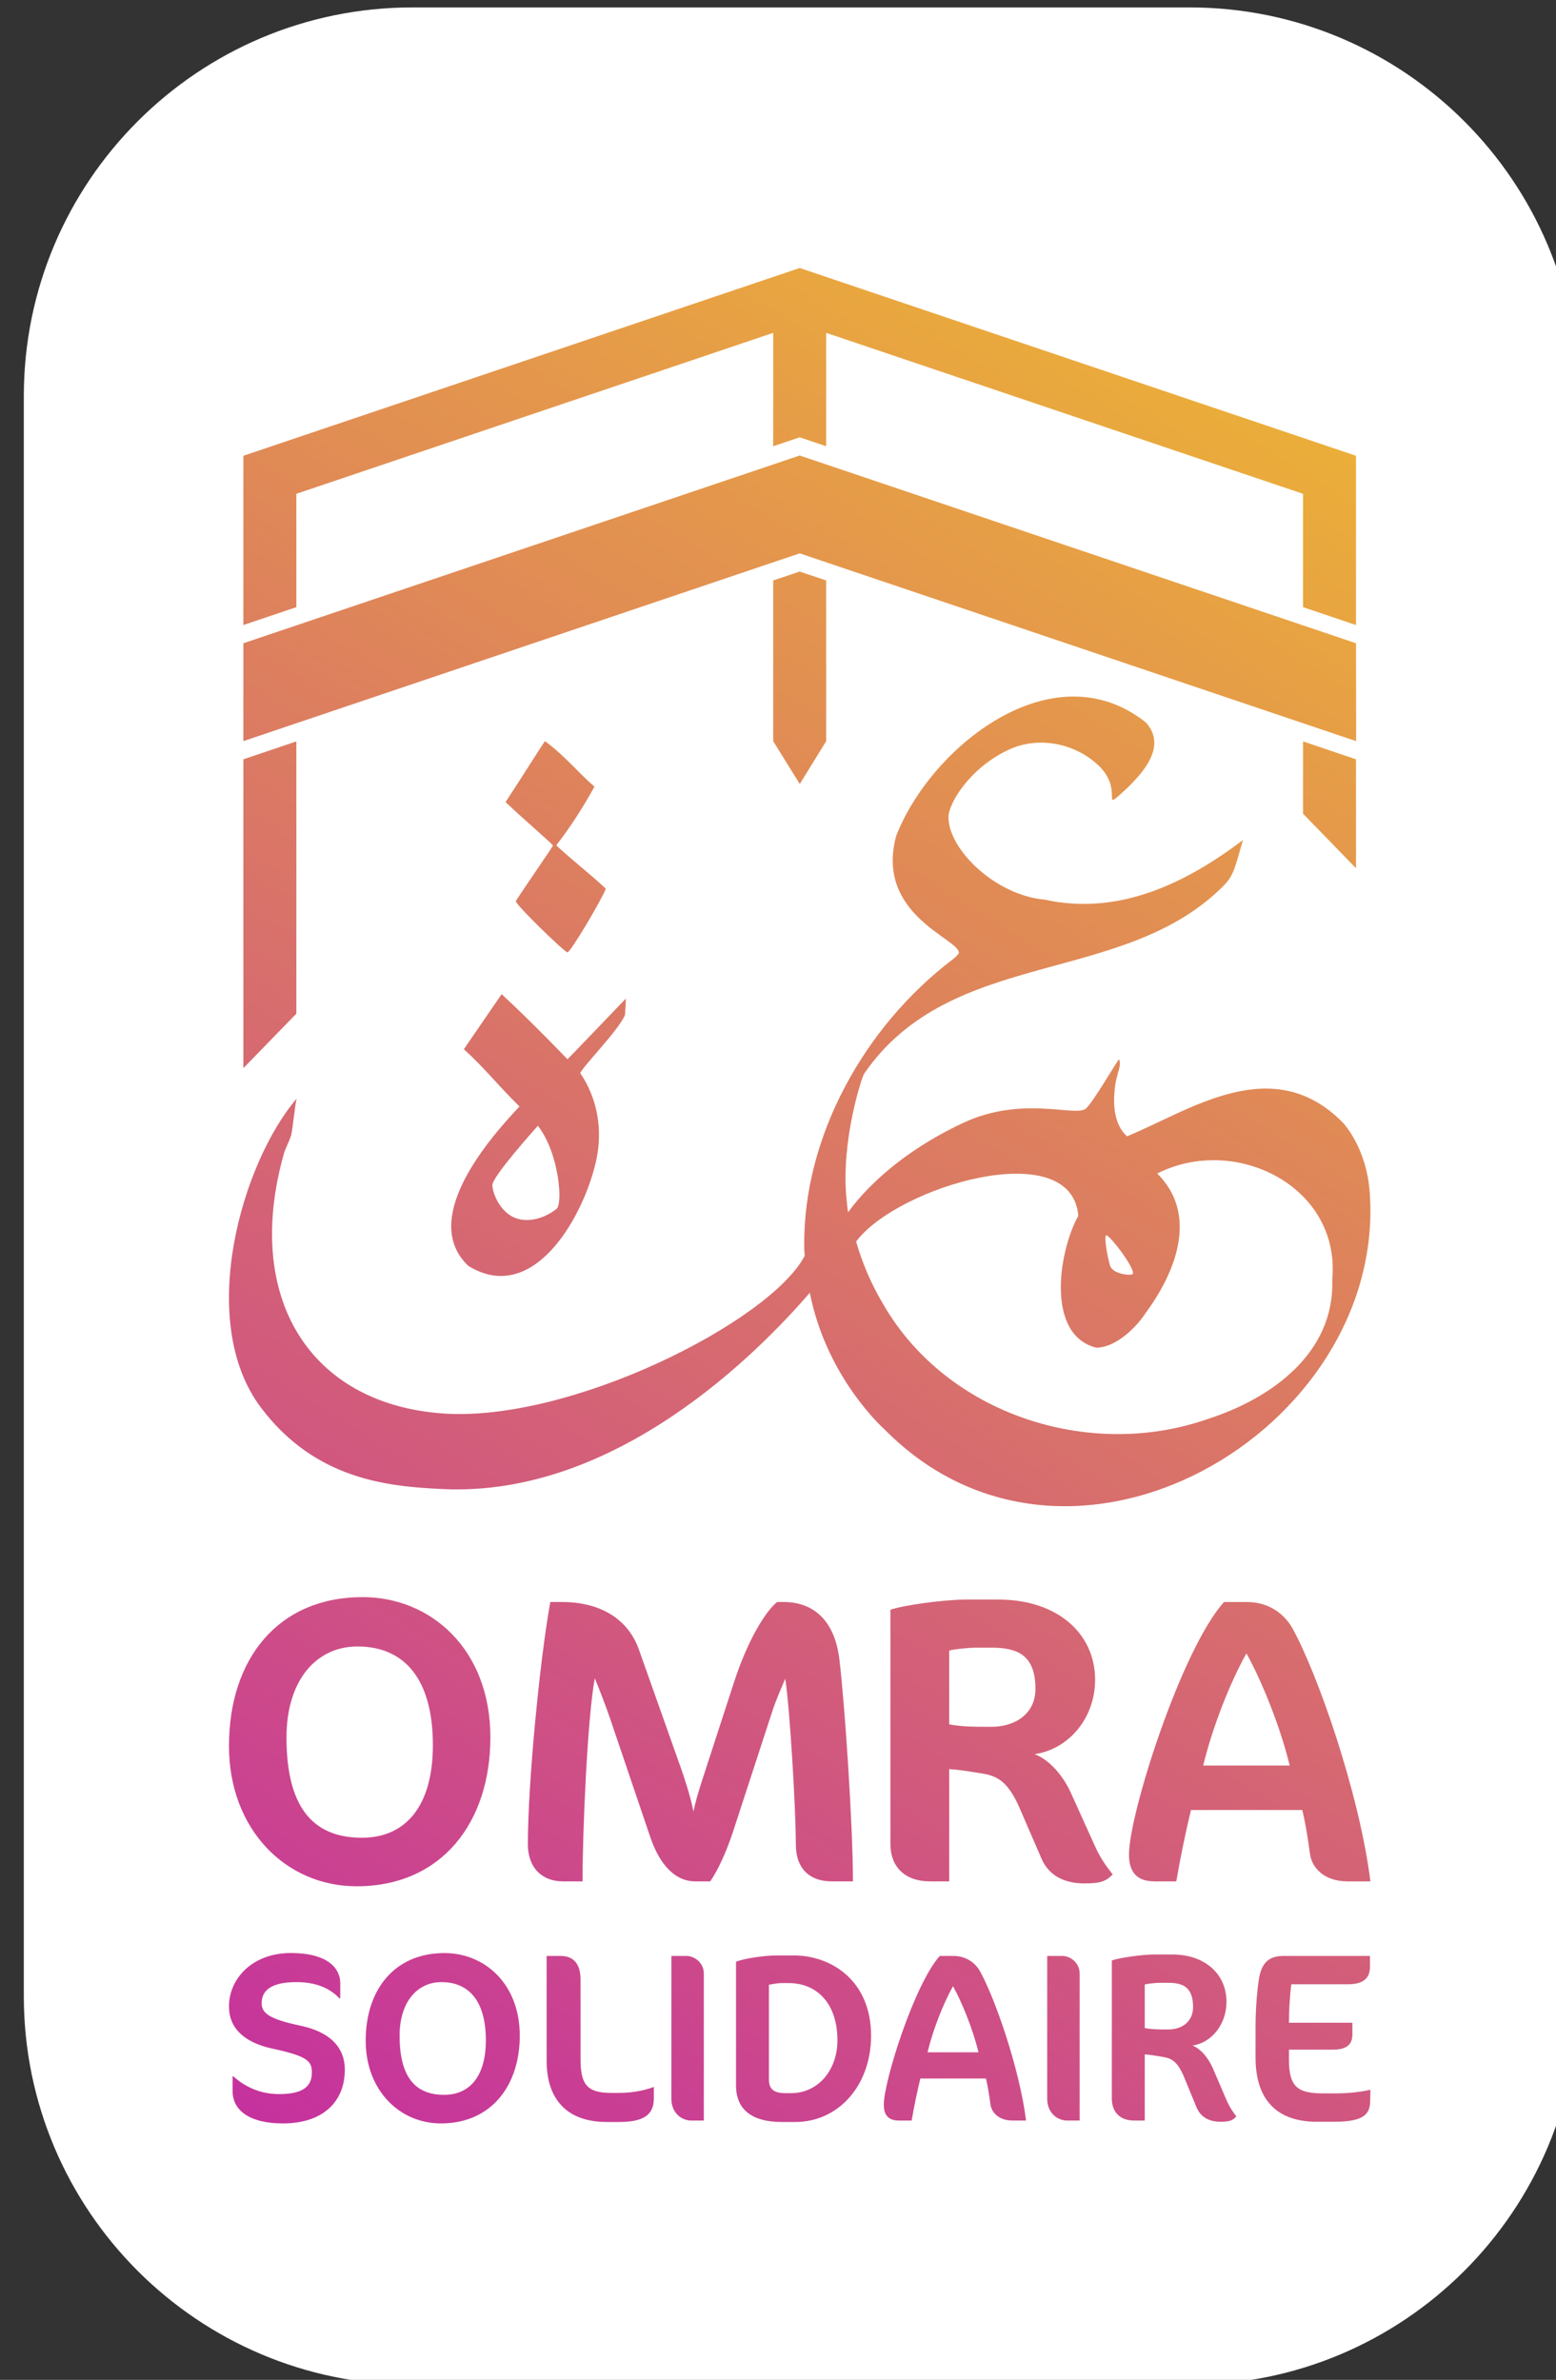
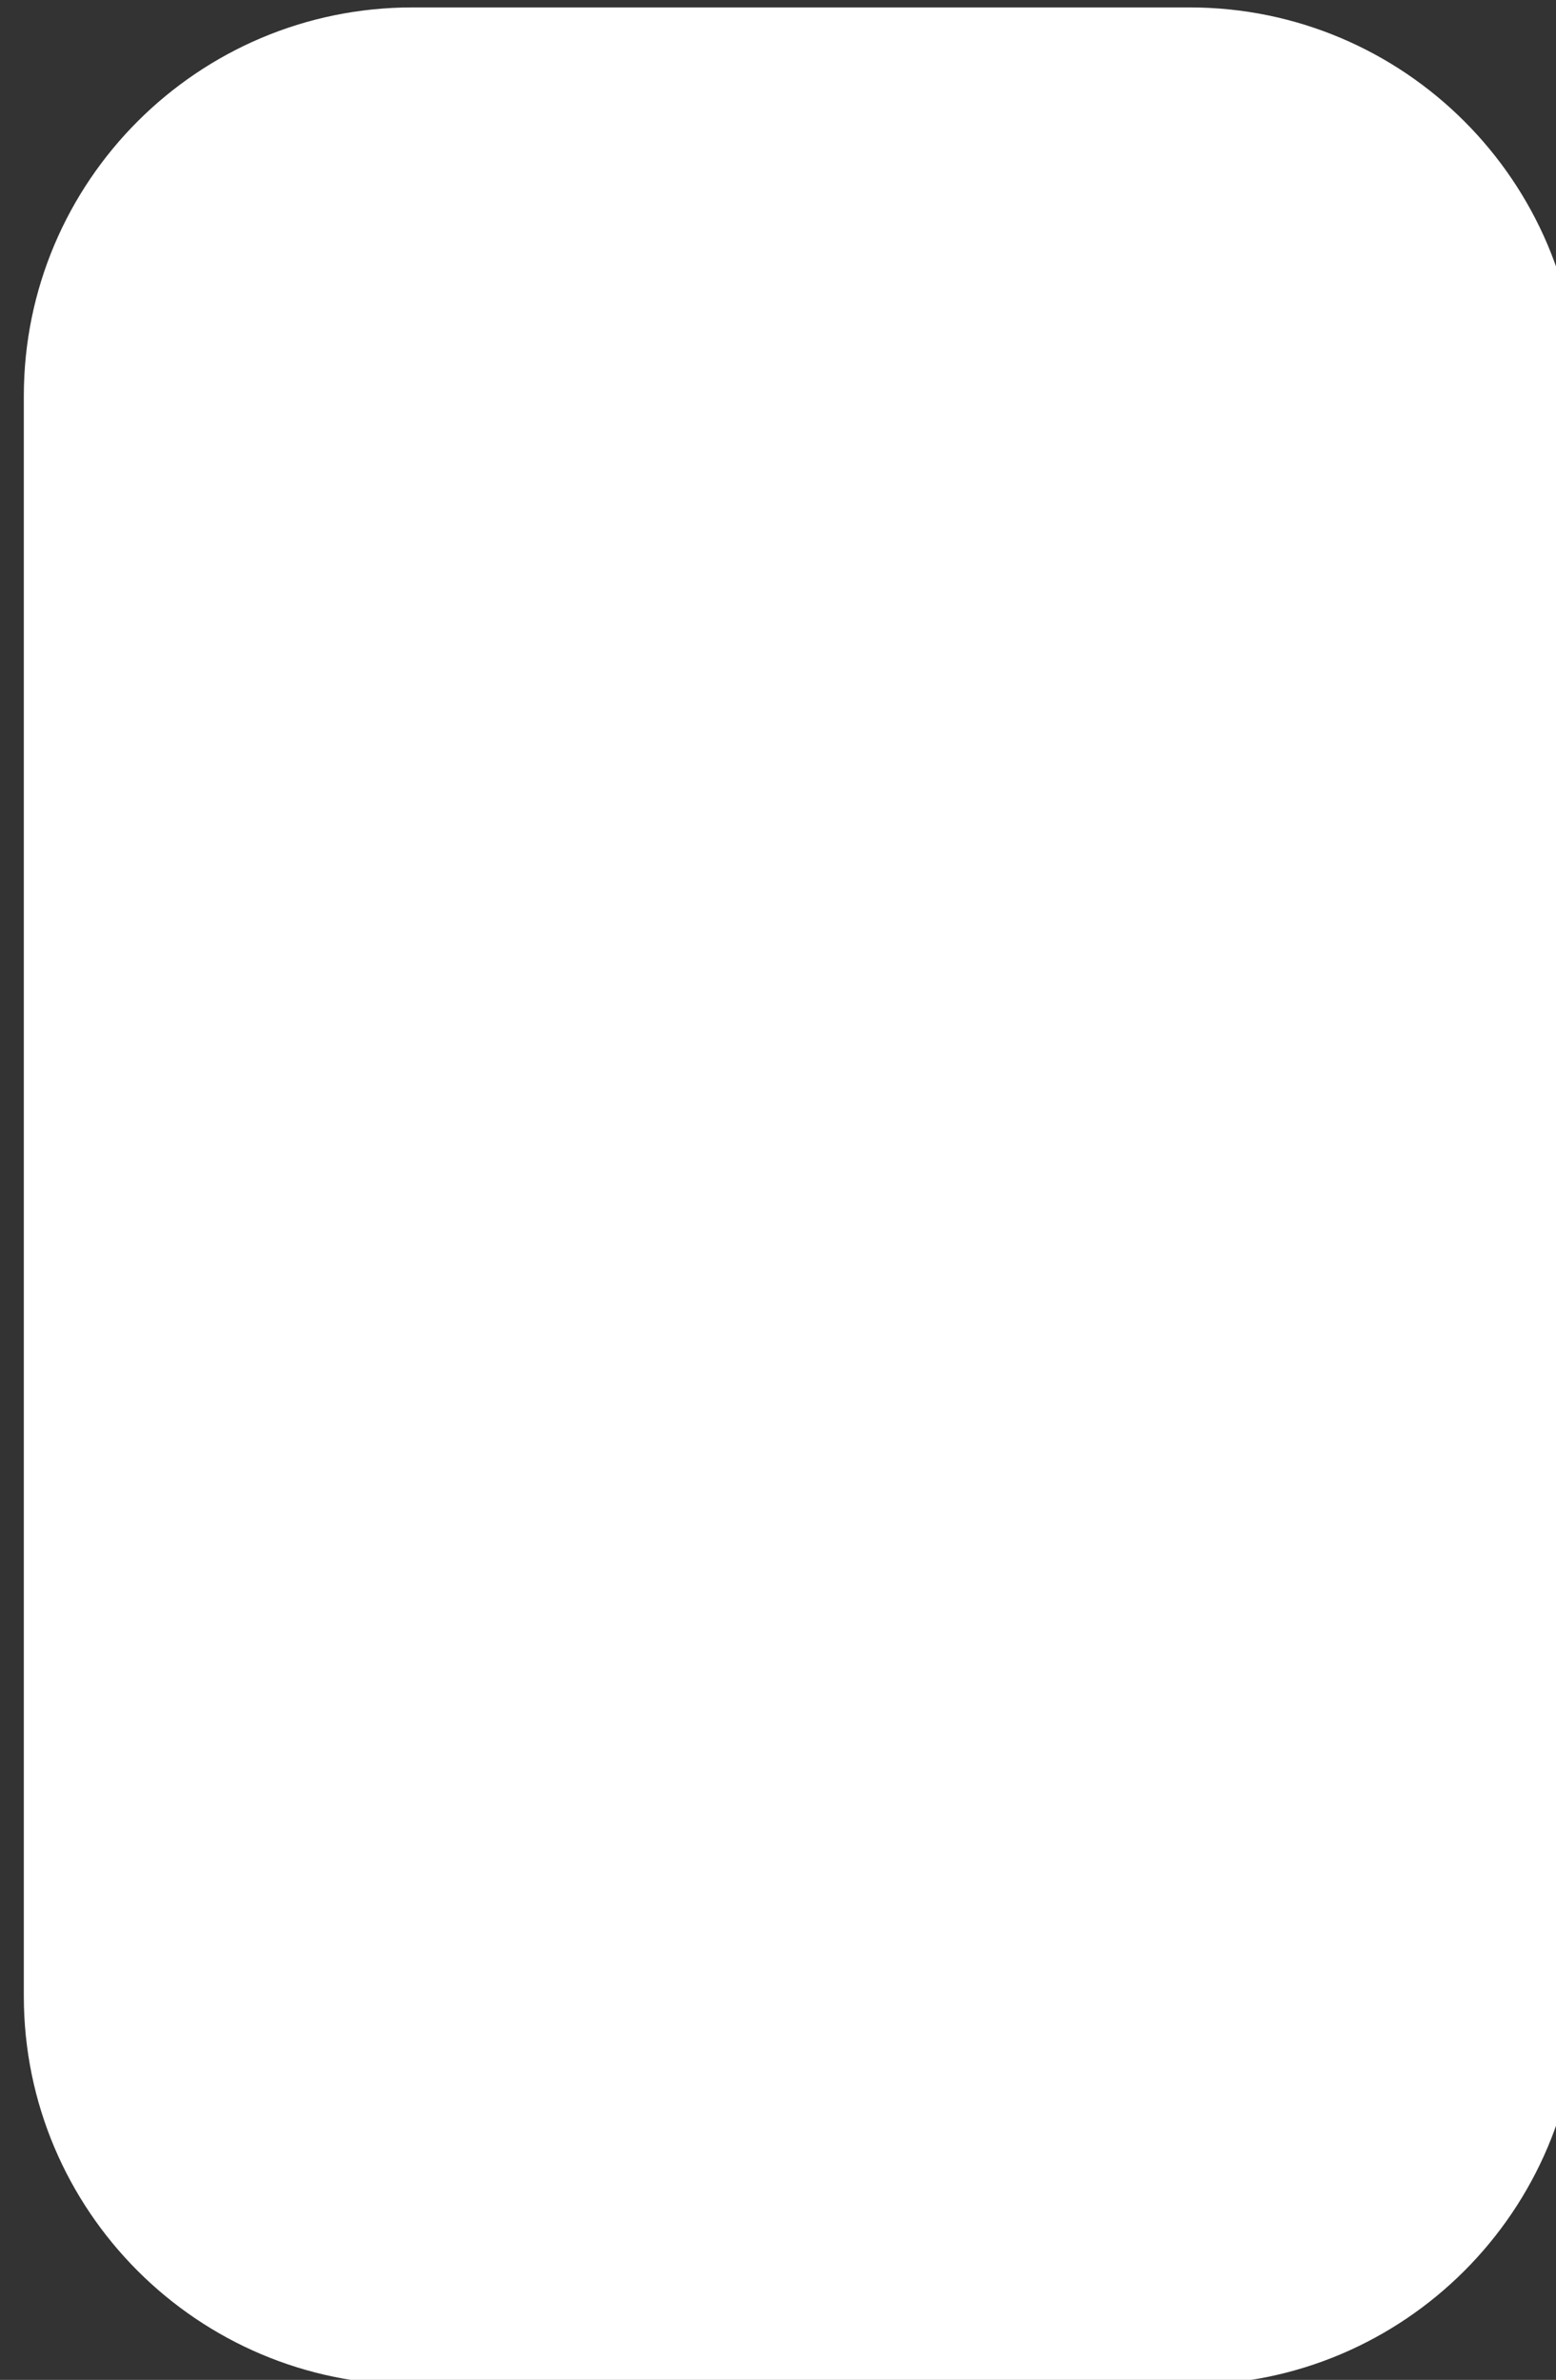
<svg xmlns="http://www.w3.org/2000/svg" width="100%" height="100%" viewBox="0 0 542 829" xml:space="preserve" style="fill-rule:evenodd;clip-rule:evenodd;stroke-linejoin:round;stroke-miterlimit:2;">
  <rect x="0" y="0" width="542" height="829" fill="#333333" stroke="none" />
  <g transform="matrix(1,0,0,1,-11231.7,-6238.02)">
    <g transform="matrix(0.4,0,0,0.4,22977.4,9902.59)">
      <g transform="matrix(3.506,0,-6.48617e-15,2.717,-30398.1,-10978.8)">
        <path d="M686.872,795.817C686.872,727.077 643.623,671.268 590.354,671.268L397.317,671.268C344.047,671.268 300.799,727.077 300.799,795.817L300.799,1308.7C300.799,1377.44 344.047,1433.25 397.317,1433.25L590.354,1433.25C643.623,1433.25 686.872,1377.44 686.872,1308.7L686.872,795.817Z" style="fill:white;" />
      </g>
      <g transform="matrix(2.498,0,0,2.498,-43155.2,-12943.5)">
-         <path d="M5674.51,2254.3C5660.01,2254.3 5648.28,2242.66 5648.28,2225.48C5648.28,2207.64 5658.34,2194.91 5675.76,2194.91C5689.67,2194.91 5701.99,2205.55 5701.99,2223.72C5701.99,2241.15 5692.02,2254.3 5674.51,2254.3ZM5619.39,2254.3C5607.82,2254.3 5601.88,2249.78 5601.88,2242.99L5601.88,2237.88L5602.13,2237.88C5605.98,2241.32 5611.18,2244.08 5618.13,2244.08C5626.76,2244.08 5629.52,2241.15 5629.52,2236.54C5629.52,2232.61 5628.02,2230.85 5615.87,2228.25C5606.15,2226.15 5600.62,2221.29 5600.62,2213.5C5600.62,2203.95 5608.66,2194.9 5622.15,2194.9C5635.56,2194.9 5639.41,2200.6 5639.41,2205.38L5639.41,2210.65L5639.07,2210.65C5635.56,2206.89 5630.44,2205.04 5624.16,2205.04C5615.28,2205.04 5612.01,2207.97 5612.01,2212.41C5612.01,2215.85 5614.69,2217.94 5625.42,2220.2C5635.89,2222.38 5641,2227.83 5641,2235.54C5641,2246.85 5633.29,2254.3 5619.39,2254.3ZM5736.75,2253.8L5732.31,2253.8C5718.82,2253.8 5711.36,2246.26 5711.36,2232.52L5711.36,2195.91L5716.06,2195.91C5720.75,2195.91 5723.18,2198.59 5723.18,2204.29L5723.18,2231.77C5723.18,2240.48 5725.19,2243.66 5733.82,2243.66L5736.75,2243.66C5742.19,2243.66 5746.64,2242.41 5748.73,2241.57L5748.73,2245.51C5748.73,2250.53 5746.22,2253.8 5736.75,2253.8ZM5798.07,2253.8L5793.29,2253.8C5783.58,2253.8 5777.38,2249.95 5777.38,2241.07L5777.38,2197.92C5780.14,2196.83 5787.18,2195.74 5791.53,2195.74L5797.48,2195.74C5810.64,2195.74 5824.46,2204.54 5824.46,2223.72C5824.46,2241.07 5813.07,2253.8 5798.07,2253.8ZM5946.26,2253.72C5942.57,2253.72 5939.39,2252.29 5937.88,2248.61L5933.61,2238.22C5931.02,2231.93 5928.59,2231.52 5925.57,2231.01C5923.06,2230.59 5921.05,2230.26 5919.87,2230.26L5919.87,2253.3L5916.19,2253.3C5911.07,2253.3 5908.39,2250.2 5908.39,2245.59L5908.39,2197.5C5910.82,2196.58 5918.87,2195.41 5923.14,2195.41L5929.51,2195.41C5940.9,2195.41 5948.36,2202.28 5948.36,2211.91C5948.36,2219.7 5943.24,2226.15 5936.54,2227.16C5939.64,2228.42 5942.24,2231.85 5943.66,2235.2L5948.27,2245.93C5949.7,2249.28 5951.12,2250.87 5951.79,2251.87C5950.45,2253.3 5949.45,2253.72 5946.26,2253.72ZM5998.45,2246.6C5998.37,2251.2 5996.02,2253.72 5985.97,2253.72L5979.85,2253.72C5965.86,2253.72 5958.49,2246.01 5958.49,2231.35L5958.49,2220.71C5958.49,2215.26 5958.91,2209.15 5959.58,2204.54C5960.5,2197.67 5963.68,2195.91 5968.38,2195.91L5998.37,2195.91L5998.37,2199.76C5998.37,2203.78 5995.94,2205.8 5990.66,2205.8L5970.97,2205.8C5970.39,2209.98 5970.13,2215.6 5970.13,2219.2L5992.25,2219.2L5992.25,2223.3C5992.25,2227.08 5989.9,2228.59 5985.3,2228.59L5970.13,2228.59L5970.13,2231.93C5970.13,2241.9 5973.4,2243.83 5982.28,2243.83L5985.97,2243.83C5990.16,2243.83 5994.43,2243.5 5998.53,2242.57L5998.45,2246.6ZM5873.8,2253.3C5869.02,2253.3 5866.51,2250.53 5866.09,2247.77C5865.59,2244 5865.09,2241.07 5864.5,2238.64L5841.63,2238.64C5840.46,2243.5 5839.45,2248.44 5838.61,2253.3L5834.17,2253.3C5830.4,2253.3 5828.9,2251.29 5828.9,2247.77C5828.9,2239.47 5839.62,2205.71 5848.41,2195.91L5853.11,2195.91C5857.71,2195.91 5860.81,2198.42 5862.4,2201.19C5867.6,2210.49 5876.23,2235.2 5878.49,2253.3L5873.8,2253.3ZM5892.81,2253.3C5889.46,2253.3 5885.86,2250.7 5885.86,2245.67L5885.86,2195.91L5891.05,2195.91C5893.99,2195.91 5897.17,2198.34 5897.17,2202.03L5897.17,2253.3L5892.81,2253.3ZM5761.8,2253.3C5758.44,2253.3 5754.84,2250.7 5754.84,2245.67L5754.84,2195.91L5760.04,2195.91C5762.97,2195.91 5766.15,2198.34 5766.15,2202.03L5766.15,2253.3L5761.8,2253.3ZM5674.68,2205.04C5666.22,2205.04 5660.1,2212 5660.1,2223.72C5660.1,2237.55 5665.12,2244.33 5675.6,2244.33C5684.48,2244.33 5690.17,2237.97 5690.17,2225.32C5690.17,2211.83 5684.4,2205.04 5674.68,2205.04ZM5795.72,2205.38L5793.21,2205.38C5791.79,2205.38 5790.45,2205.71 5788.85,2205.96L5788.85,2238.89C5788.85,2242.24 5790.36,2243.75 5794.63,2243.75L5796.56,2243.75C5806.03,2243.75 5812.73,2235.7 5812.73,2225.32C5812.73,2212.5 5805.61,2205.38 5795.72,2205.38ZM5853.02,2206.47C5849.67,2212.41 5846.07,2221.55 5844.14,2229.51L5861.9,2229.51C5859.98,2221.46 5856.04,2211.83 5853.02,2206.47ZM5924.98,2205.29C5923.89,2205.29 5921.13,2205.54 5919.87,2205.88L5919.87,2221.04C5922.39,2221.55 5924.98,2221.55 5928.08,2221.55C5932.77,2221.55 5936.71,2218.87 5936.71,2213.75C5936.71,2206.8 5933.19,2205.29 5928.17,2205.29L5924.98,2205.29ZM5645.12,2171.63C5620.52,2171.63 5600.62,2151.86 5600.62,2122.72C5600.62,2092.43 5617.68,2070.82 5647.25,2070.82C5670.85,2070.82 5691.75,2088.88 5691.75,2119.73C5691.75,2149.3 5674.83,2171.63 5645.12,2171.63ZM5898.82,2170.63C5892.23,2170.63 5886.55,2168.21 5883.86,2161.96L5876.23,2144.33C5871.59,2133.66 5867.25,2132.95 5861.87,2132.1C5857.38,2131.39 5853.79,2130.82 5851.7,2130.82L5851.7,2169.92L5845.12,2169.92C5835.99,2169.92 5831.2,2164.66 5831.2,2156.84L5831.2,2075.23C5835.54,2073.67 5849.9,2071.68 5857.53,2071.68L5868.9,2071.68C5889.24,2071.68 5902.56,2083.34 5902.56,2099.68C5902.56,2112.91 5893.43,2123.86 5881.47,2125.56C5887,2127.69 5891.64,2133.52 5894.18,2139.21L5902.41,2157.41C5904.95,2163.1 5907.49,2165.8 5908.69,2167.5C5906.3,2169.92 5904.5,2170.63 5898.82,2170.63ZM5990.57,2169.92C5982.47,2169.92 5978.2,2165.23 5977.49,2160.53C5976.64,2154.14 5975.79,2149.16 5974.79,2145.04L5935.98,2145.04C5933.99,2153.28 5932.28,2161.67 5930.86,2169.92L5923.32,2169.92C5916.93,2169.92 5914.37,2166.51 5914.37,2160.53C5914.37,2146.46 5932.57,2089.17 5947.49,2072.53L5955.46,2072.53C5963.28,2072.53 5968.53,2076.8 5971.24,2081.49C5980.05,2097.27 5994.7,2139.21 5998.53,2169.92L5990.57,2169.92ZM5810.74,2169.92C5803.35,2169.92 5798.23,2165.8 5798.23,2156.98C5798.23,2144.61 5796.1,2108.93 5794.53,2099.26C5793.26,2102.39 5791.41,2106.37 5789.98,2110.78L5776.34,2152.58C5774.06,2159.54 5771.07,2166.08 5768.38,2169.92L5763.12,2169.92C5756.72,2169.92 5751.03,2164.94 5747.47,2154.42L5733.54,2113.33C5731.84,2108.36 5729.56,2102.53 5728.14,2099.12C5725.58,2113.05 5723.87,2152.15 5723.87,2169.92L5717.05,2169.92C5709.8,2169.92 5704.82,2165.23 5704.82,2156.98C5704.82,2135.23 5709.09,2091.87 5712.64,2072.53L5716.77,2072.53C5730.27,2072.53 5739.8,2078.64 5743.49,2089.02L5757,2127.12C5759.99,2135.37 5761.69,2141.2 5762.55,2145.61C5763.26,2141.91 5764.25,2138.93 5765.25,2135.66L5776.48,2101.11C5781.45,2085.61 5787.71,2075.8 5791.69,2072.53L5793.97,2072.53C5804.77,2072.53 5811.88,2079.36 5813.44,2092.72C5815.29,2108.07 5818.14,2150.44 5818.14,2169.92L5810.74,2169.92ZM5645.4,2088.03C5631.04,2088.03 5620.67,2099.83 5620.67,2119.73C5620.67,2143.19 5629.2,2154.71 5646.97,2154.71C5662.04,2154.71 5671.7,2143.9 5671.7,2122.43C5671.7,2099.54 5661.9,2088.03 5645.4,2088.03ZM5955.31,2090.45C5949.63,2100.54 5943.51,2116.04 5940.24,2129.54L5970.39,2129.54C5967.11,2115.89 5960.43,2099.54 5955.31,2090.45ZM5860.82,2088.45C5858.88,2088.45 5853.94,2088.88 5851.7,2089.45L5851.7,2115.18C5856.19,2116.04 5860.82,2116.04 5866.36,2116.04C5874.73,2116.04 5881.76,2111.49 5881.76,2102.81C5881.76,2091.01 5875.48,2088.45 5866.51,2088.45L5860.82,2088.45ZM5899.15,1900.65C5895.23,1903.32 5877.02,1895.97 5856.66,1905.46C5827.7,1918.95 5816.51,1936.81 5816.46,1936.65C5816.35,1936.26 5816.13,1934.39 5815.89,1931.93C5813.9,1911.89 5821.2,1889.56 5822.07,1888.3C5852.62,1843.97 5912.48,1858.13 5947.45,1822.72C5950.93,1819.19 5951.41,1816.13 5954.1,1806.9C5934.85,1821.46 5911.23,1833.5 5884.92,1827.66C5867.93,1826.15 5851.43,1810.3 5851.43,1798.87C5851.43,1794.26 5858.77,1781.67 5872.71,1775.28C5882.03,1771.01 5894.4,1772.52 5903.24,1780.43C5912.39,1788.62 5905.29,1796.27 5910.96,1791.3C5919.98,1783.39 5927.53,1774.03 5920.31,1765.95C5887.87,1740.09 5845.15,1774.56 5833.2,1805.5C5825.83,1832.95 5855.07,1841.28 5855.07,1846.18C5855.07,1846.49 5854.25,1847.48 5852.94,1848.48C5822.3,1871.73 5800.76,1910.1 5801.15,1948.58C5801.16,1950.38 5801.34,1951.82 5801.33,1951.83C5789.36,1974.72 5719.32,2010.25 5674.61,2006.76C5628.46,2003.14 5605.64,1966.14 5619.8,1916.08C5620.28,1914.4 5621.86,1911.48 5622.3,1909.74C5622.93,1907.2 5623.54,1899.72 5624.2,1897.06C5605.18,1919.25 5588.94,1974.58 5611.84,2004.85C5630.86,2030.01 5656.22,2032.27 5675.25,2033.16C5735.72,2035.97 5785.28,1985.34 5803.11,1964.72C5808.98,1994.59 5829.11,2012.31 5829.11,2012.31C5893.76,2077.88 6003.99,2012.68 5998.32,1930.05C5997.23,1914.01 5988.99,1905.48 5988.99,1905.48C5964.44,1880.39 5935.51,1901.24 5913.68,1910.18C5909.15,1906.07 5908.81,1899.26 5909.41,1893.54C5909.76,1890.16 5910.78,1887.61 5911.12,1885.76C5911.33,1884.68 5911.08,1883.54 5910.91,1883.4C5910.58,1883.12 5901.55,1899.03 5899.15,1900.65ZM5828.69,1968.7C5824.6,1961.86 5821.44,1954.51 5819.24,1946.88C5833.54,1927.67 5894.42,1909.55 5896.7,1937.91C5889.87,1950.15 5885.23,1979.41 5902.98,1983.87C5909.19,1983.87 5916.24,1977.73 5920.11,1971.88C5930.49,1957.81 5938.78,1937.62 5924.22,1923.14C5951.42,1909.39 5988.24,1927.61 5985.23,1960.15C5986.09,1985.84 5963.87,2001.7 5941.59,2008.81C5900.36,2023.15 5850.79,2007.05 5828.69,1968.7ZM5682.51,1879.8C5690.58,1887.26 5693.62,1891.62 5701.9,1899.78C5689.28,1913.07 5667.54,1939.64 5684.05,1955.34C5706.23,1969.06 5723.49,1939.64 5728.33,1919.93C5733.08,1900.61 5723,1888.29 5723.06,1888.16C5724.27,1885.45 5736.34,1873.34 5738.68,1867.88C5738.71,1867.18 5738.98,1863.49 5738.98,1862.16C5738.98,1862.11 5718.76,1883.31 5718.61,1883.31C5718.58,1883.31 5707.31,1871.4 5695.67,1860.62C5691.43,1866.81 5686.23,1874.41 5682.51,1879.8ZM5906.38,1944.7C5907.1,1943.97 5916.29,1955.68 5915.74,1958.08C5915.54,1958.95 5908.66,1958.31 5907.77,1955.26C5906.7,1951.59 5905.69,1945.39 5906.38,1944.7ZM5692.43,1927.22C5692.42,1924.11 5708.31,1906.5 5708.31,1906.5C5715.7,1916 5717.09,1933.69 5714.8,1935.49C5709.7,1939.5 5703.2,1940.6 5698.8,1937.83C5694.15,1934.89 5692.44,1929.12 5692.43,1927.22ZM5624.11,1772.51L5605.64,1778.74L5605.64,1886.42L5624.11,1867.41L5624.11,1772.51ZM5697.04,1793.67C5704.58,1800.79 5713.48,1808.29 5713.55,1808.84C5713.58,1809.11 5702.7,1824.79 5700.63,1828.17C5700.11,1829.03 5717.63,1846.05 5718.63,1846.05C5719.64,1846.05 5730.25,1828.26 5732,1823.86C5726.61,1818.79 5719.7,1813.42 5714.7,1808.74C5719.48,1802.68 5724.58,1794.63 5728.03,1788.28C5722.34,1783.38 5717.93,1777.72 5710.79,1772.42C5709.49,1774.13 5702.54,1785.32 5697.04,1793.67ZM5975.04,1772.51L5975.04,1797.7L5993.51,1816.72L5993.51,1778.74L5975.04,1772.51ZM5808.81,1716.4L5799.58,1713.29L5790.34,1716.4L5790.34,1772.42L5799.6,1787.36L5808.81,1772.42L5808.81,1716.4ZM5605.64,1772.41L5799.58,1706.95L5993.56,1772.42L5993.51,1738.29L5799.58,1672.84L5605.64,1738.29L5605.64,1772.41ZM5605.64,1731.94L5624.11,1725.71L5624.11,1686.19L5790.34,1630.08L5790.34,1669.61L5799.58,1666.49L5808.81,1669.61L5808.81,1630.08L5975.04,1686.19L5975.04,1725.71L5993.51,1731.94L5993.51,1672.93L5799.58,1607.47L5605.64,1672.93L5605.64,1731.94Z" style="fill:url(#_Linear1);" />
-       </g>
+         </g>
    </g>
  </g>
  <defs>
    <linearGradient id="_Linear1" x1="0" y1="0" x2="1" y2="0" gradientUnits="userSpaceOnUse" gradientTransform="matrix(397.915,-646.832,646.832,397.915,5600.62,2254.3)">
      <stop offset="0" style="stop-color:rgb(197,49,158);stop-opacity:1" />
      <stop offset="1" style="stop-color:rgb(238,184,49);stop-opacity:1" />
    </linearGradient>
  </defs>
</svg>